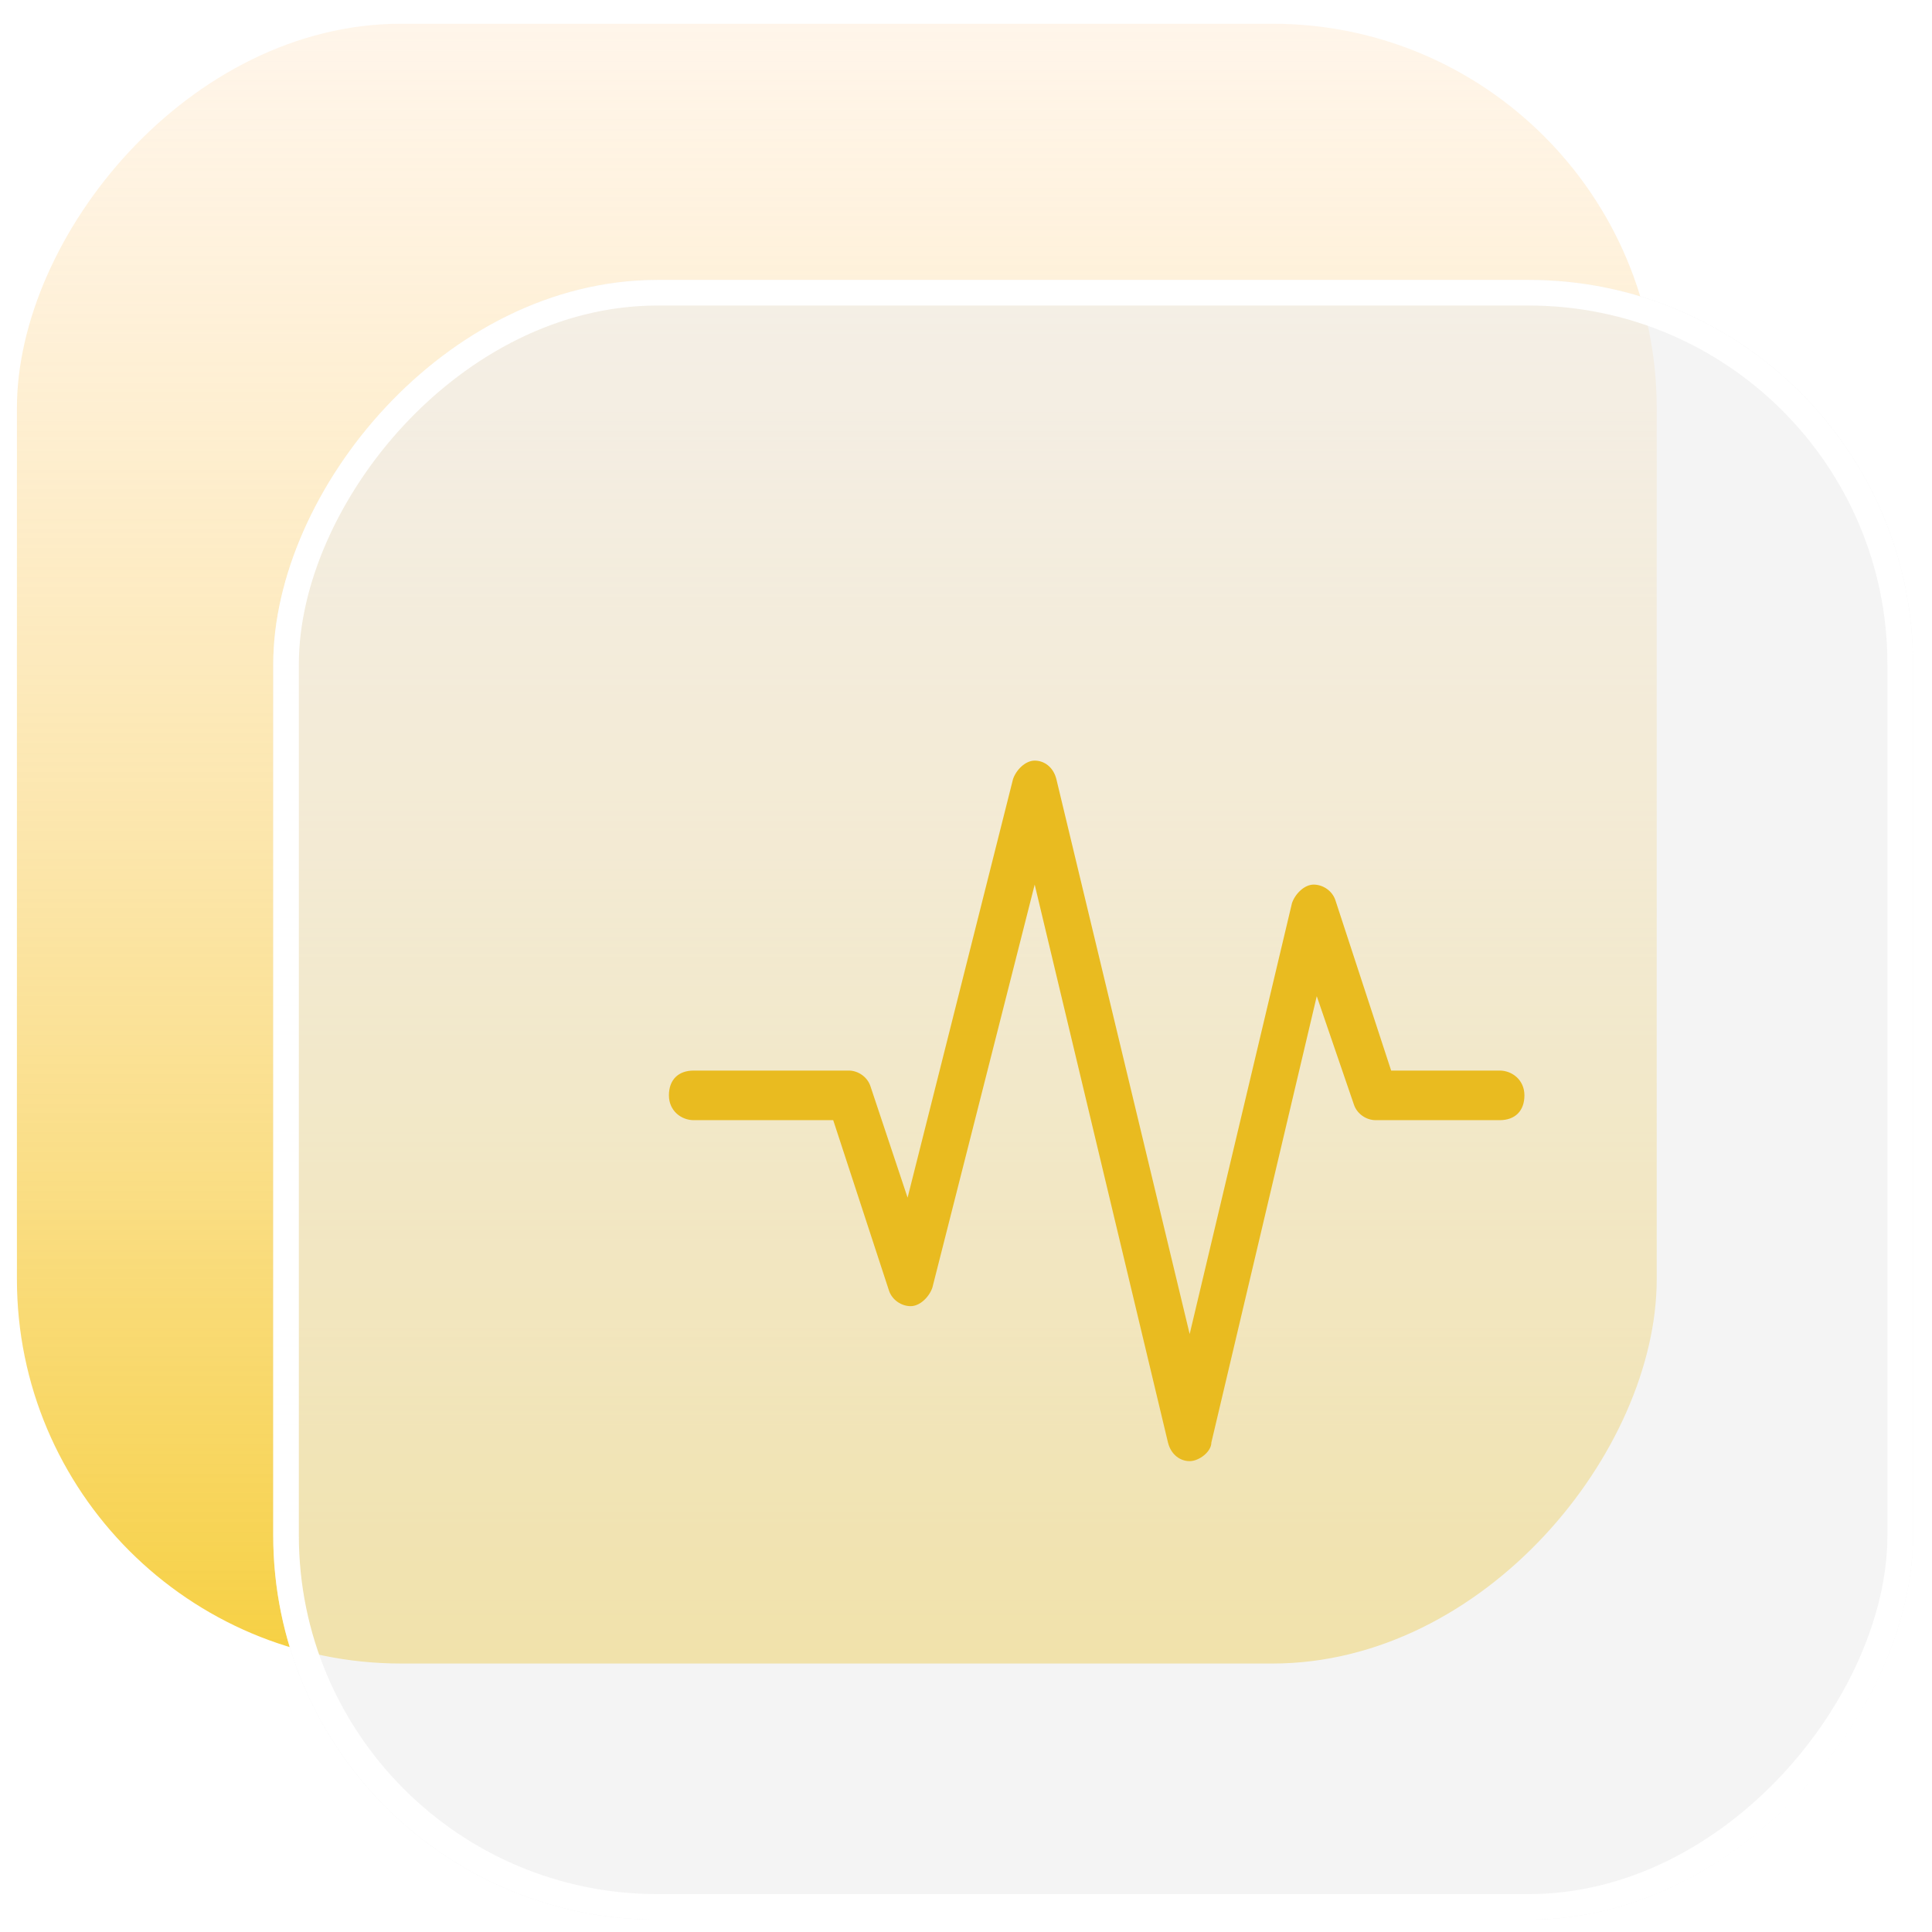
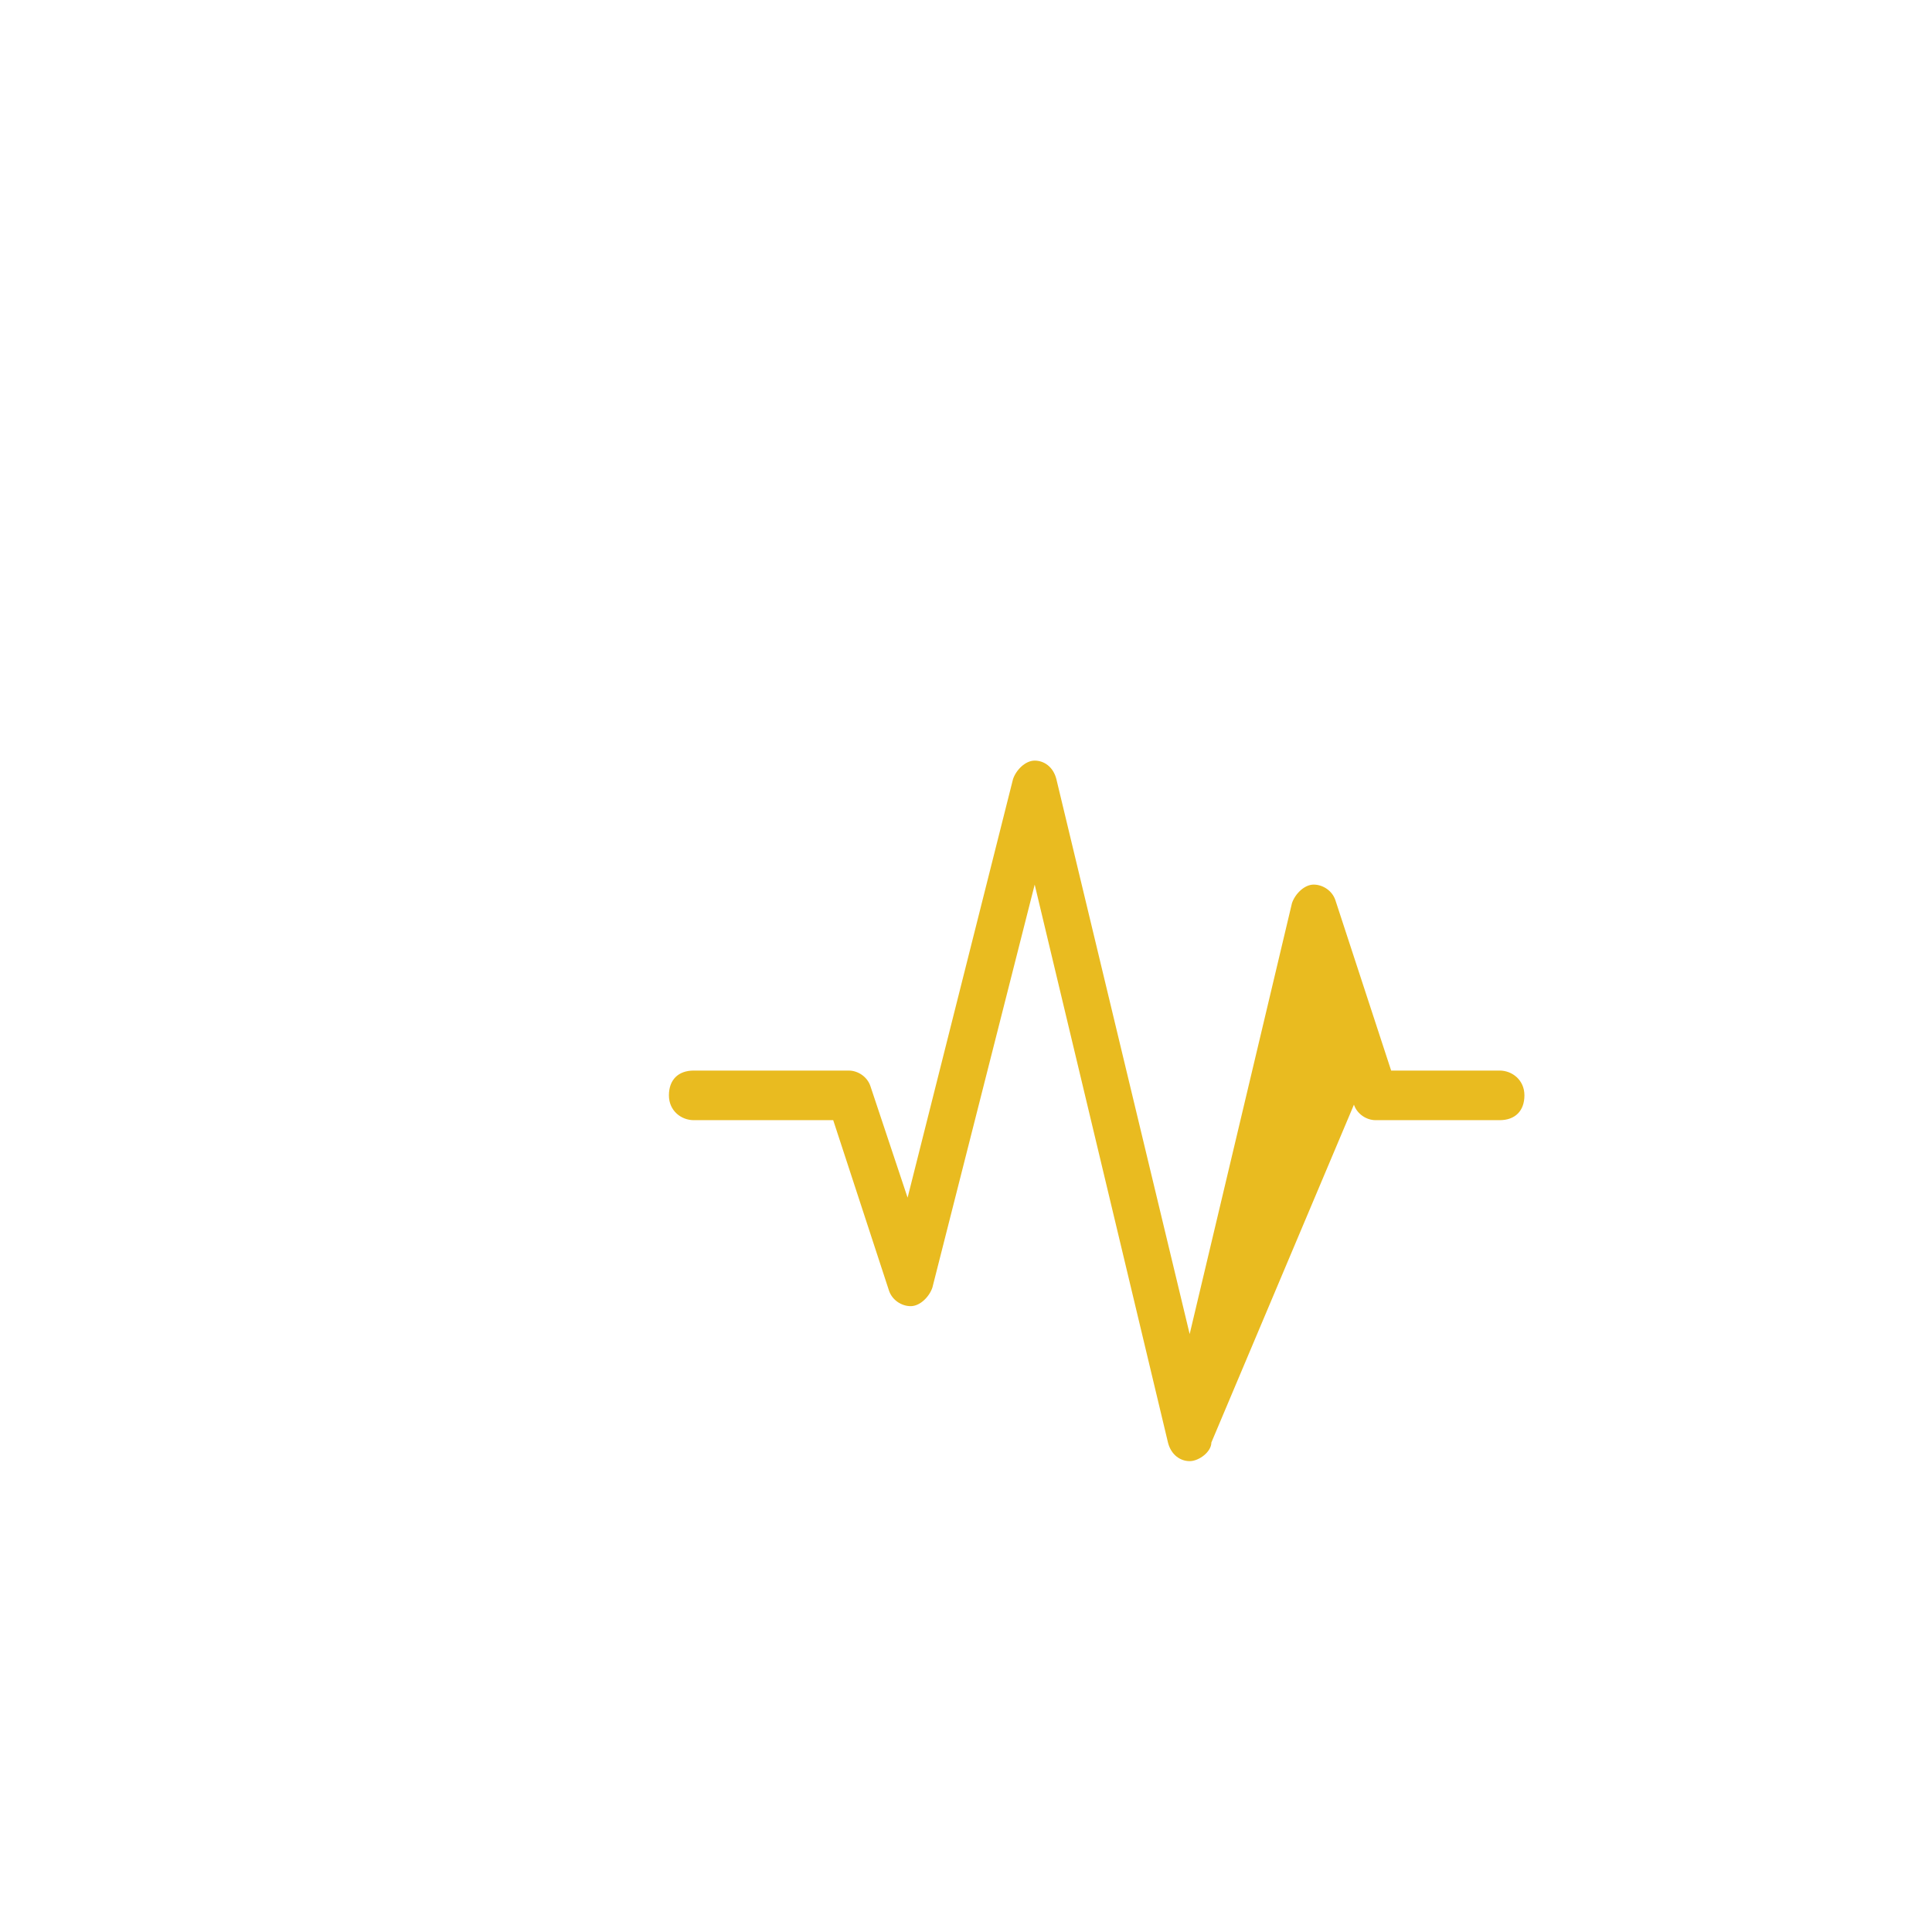
<svg xmlns="http://www.w3.org/2000/svg" width="74" height="74" viewBox="0 0 74 74" fill="none">
  <g id="Icon">
    <g id="Iocn">
-       <rect id="bg" width="62.808" height="62.808" rx="14.721" transform="matrix(1 0 0 -1 0.648 63.717)" fill="url(#paint0_linear_5197_21173)" />
-     </g>
+       </g>
    <g id="bg_2" filter="url(#filter0_b_5197_21173)">
-       <rect width="62.808" height="62.808" rx="14.721" transform="matrix(1 0 0 -1 10.465 73.529)" fill="#EEEEEE" fill-opacity="0.61" />
      <rect x="0.491" y="-0.491" width="61.827" height="61.827" rx="14.23" transform="matrix(1 0 0 -1 10.465 72.548)" stroke="white" stroke-width="0.981" />
    </g>
    <g id="æµé (1) 1">
-       <path id="Vector" d="M45.567 55.965C45.211 55.965 44.855 55.727 44.736 55.252L39.631 33.882L35.713 49.316C35.594 49.672 35.238 50.029 34.882 50.029C34.526 50.029 34.169 49.791 34.051 49.435L31.914 42.905H26.571C26.096 42.905 25.621 42.549 25.621 41.955C25.621 41.361 25.977 41.005 26.571 41.005H32.507C32.863 41.005 33.219 41.243 33.338 41.599L34.763 45.873L38.8 29.845C38.918 29.489 39.275 29.133 39.631 29.133C39.987 29.133 40.343 29.37 40.462 29.845L45.567 51.097L49.485 34.594C49.604 34.238 49.96 33.882 50.316 33.882C50.672 33.882 51.028 34.119 51.147 34.475L53.284 41.005H57.44C57.914 41.005 58.389 41.361 58.389 41.955C58.389 42.549 58.033 42.905 57.44 42.905H52.691C52.334 42.905 51.978 42.667 51.859 42.311L50.435 38.156L46.398 55.252C46.398 55.609 45.923 55.965 45.567 55.965Z" fill="#E9BB20" />
+       <path id="Vector" d="M45.567 55.965C45.211 55.965 44.855 55.727 44.736 55.252L39.631 33.882L35.713 49.316C35.594 49.672 35.238 50.029 34.882 50.029C34.526 50.029 34.169 49.791 34.051 49.435L31.914 42.905H26.571C26.096 42.905 25.621 42.549 25.621 41.955C25.621 41.361 25.977 41.005 26.571 41.005H32.507C32.863 41.005 33.219 41.243 33.338 41.599L34.763 45.873L38.8 29.845C38.918 29.489 39.275 29.133 39.631 29.133C39.987 29.133 40.343 29.37 40.462 29.845L45.567 51.097L49.485 34.594C49.604 34.238 49.96 33.882 50.316 33.882C50.672 33.882 51.028 34.119 51.147 34.475L53.284 41.005H57.44C57.914 41.005 58.389 41.361 58.389 41.955C58.389 42.549 58.033 42.905 57.44 42.905H52.691C52.334 42.905 51.978 42.667 51.859 42.311L46.398 55.252C46.398 55.609 45.923 55.965 45.567 55.965Z" fill="#E9BB20" />
    </g>
  </g>
  <defs>
    <filter id="filter0_b_5197_21173" x="2.614" y="2.87" width="78.511" height="78.511" filterUnits="userSpaceOnUse" color-interpolation-filters="sRGB">
      <feFlood flood-opacity="0" result="BackgroundImageFix" />
      <feGaussianBlur in="BackgroundImageFix" stdDeviation="3.925" />
      <feComposite in2="SourceAlpha" operator="in" result="effect1_backgroundBlur_5197_21173" />
      <feBlend mode="normal" in="SourceGraphic" in2="effect1_backgroundBlur_5197_21173" result="shape" />
    </filter>
    <linearGradient id="paint0_linear_5197_21173" x1="31.404" y1="0" x2="31.404" y2="62.808" gradientUnits="userSpaceOnUse">
      <stop stop-color="#F6D042" />
      <stop offset="1" stop-color="#FFE3C1" stop-opacity="0.34" />
    </linearGradient>
  </defs>
</svg>